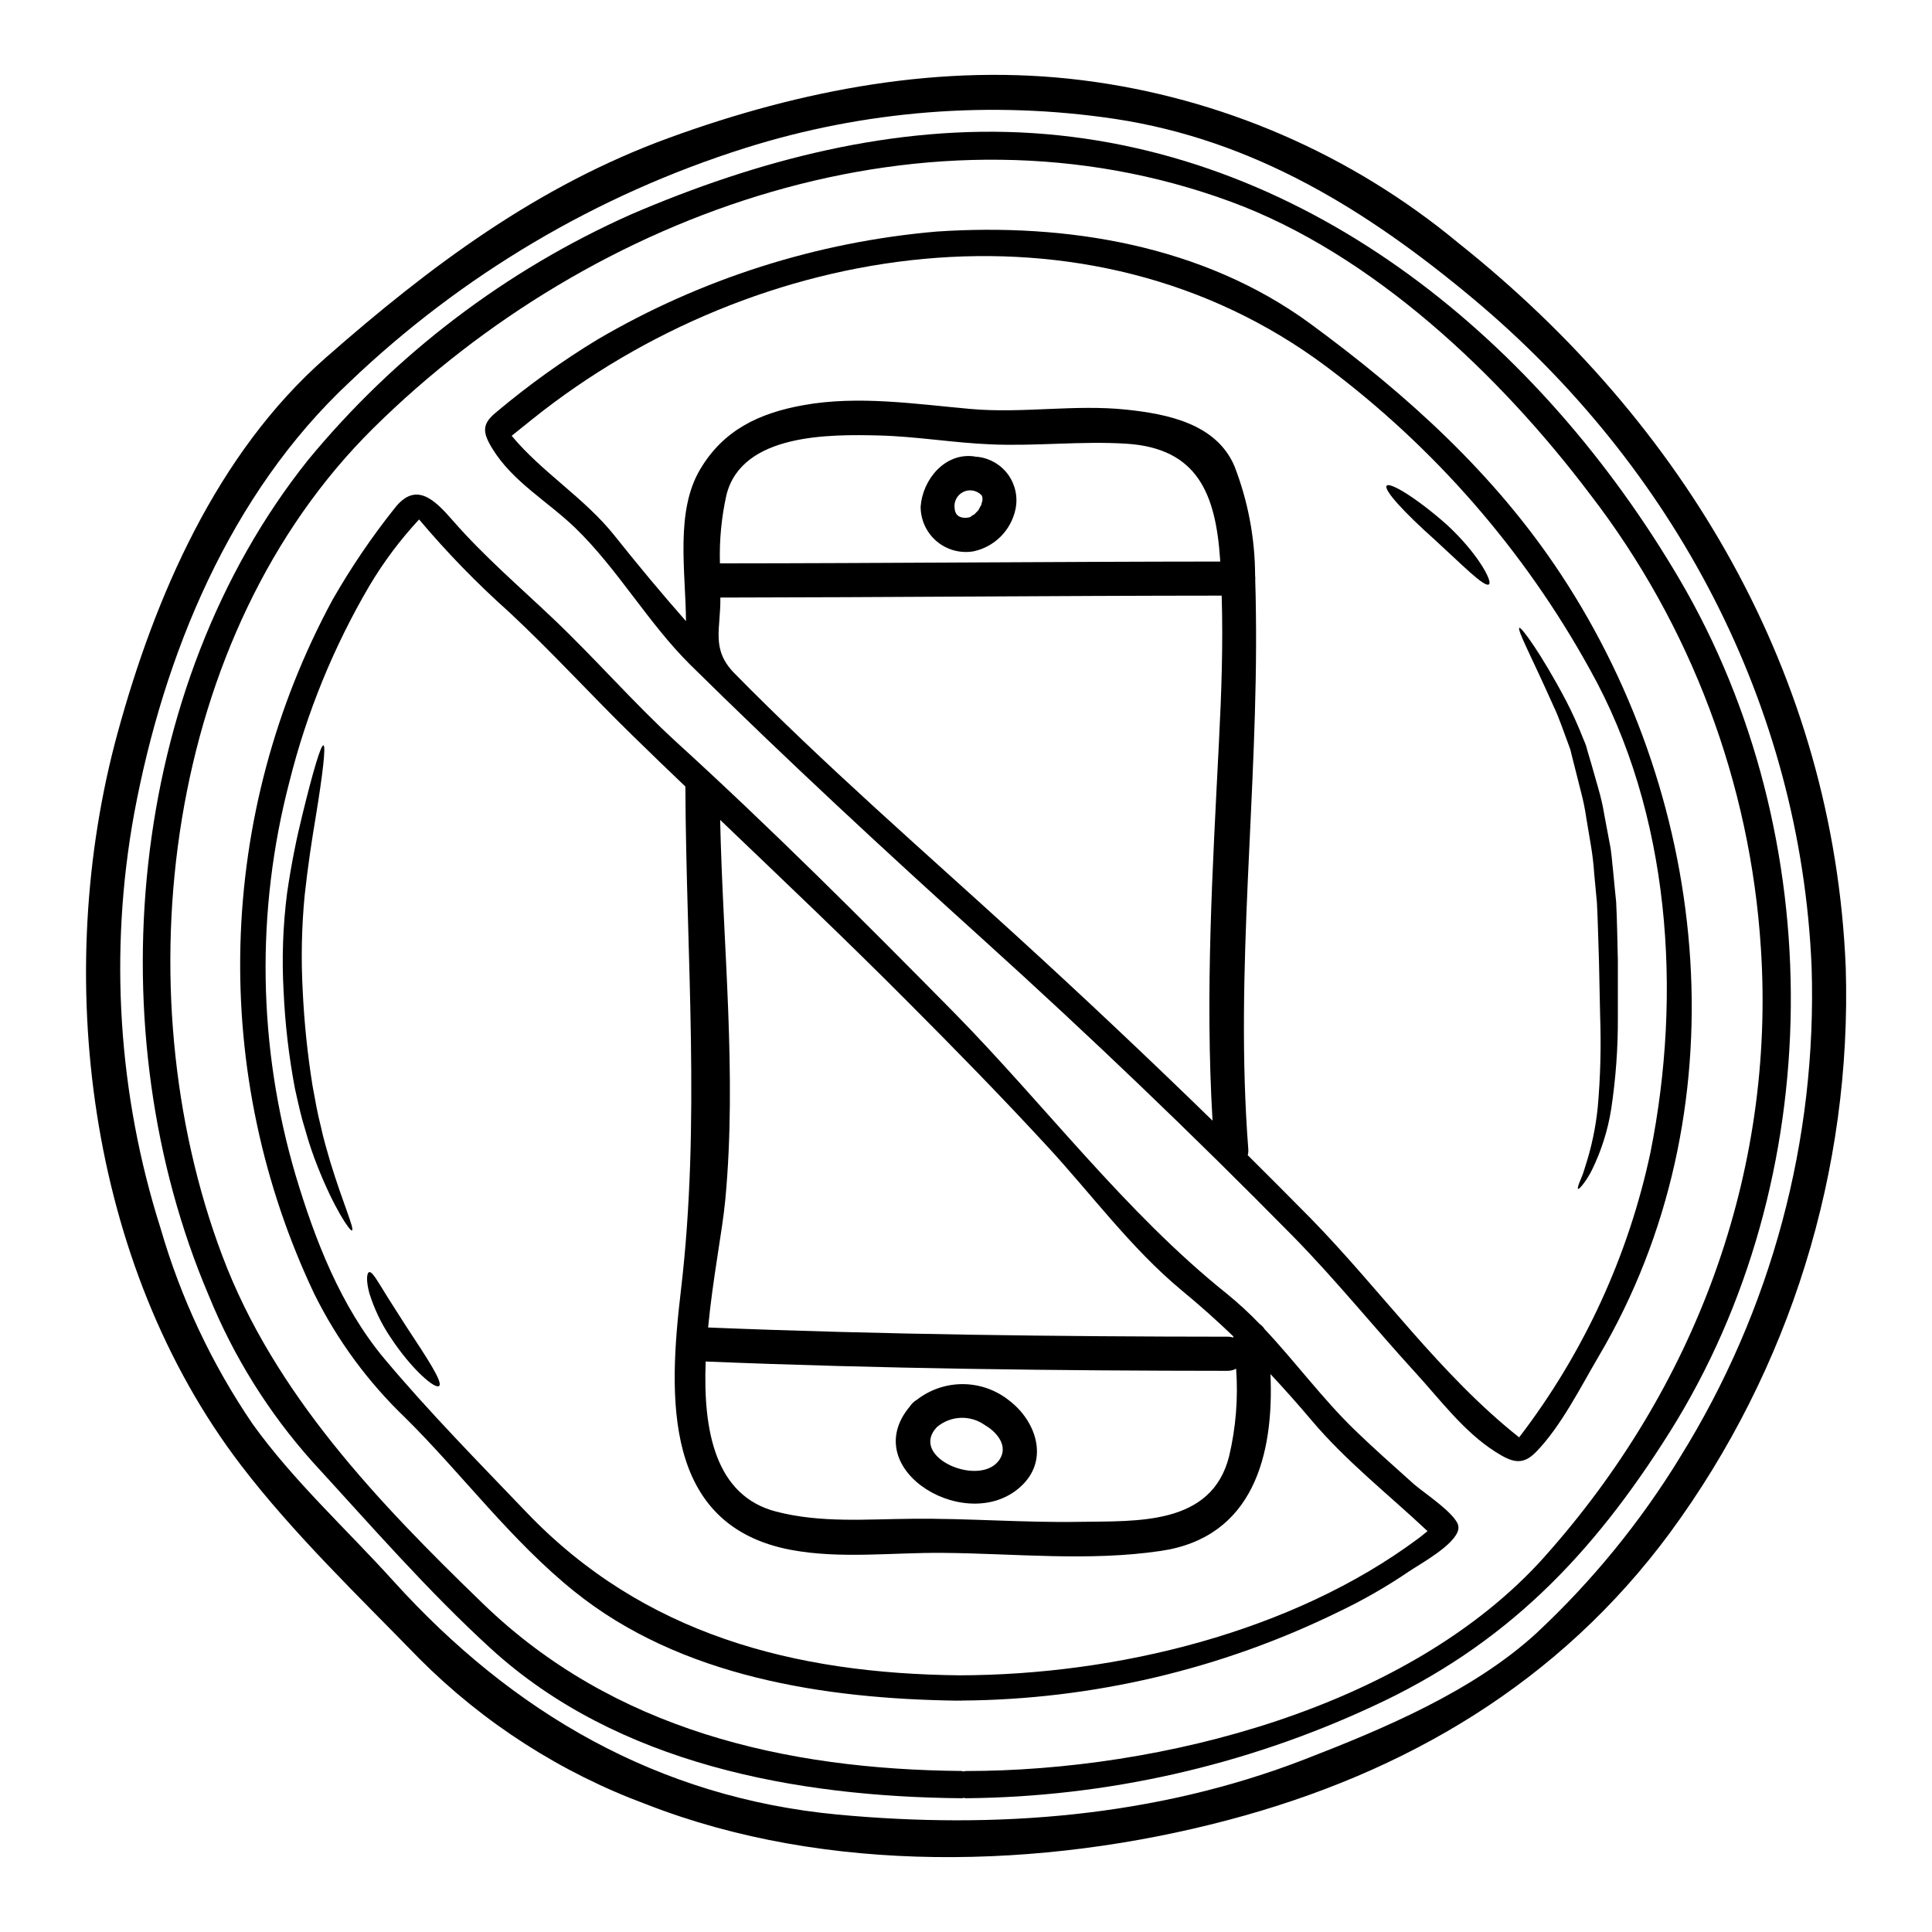
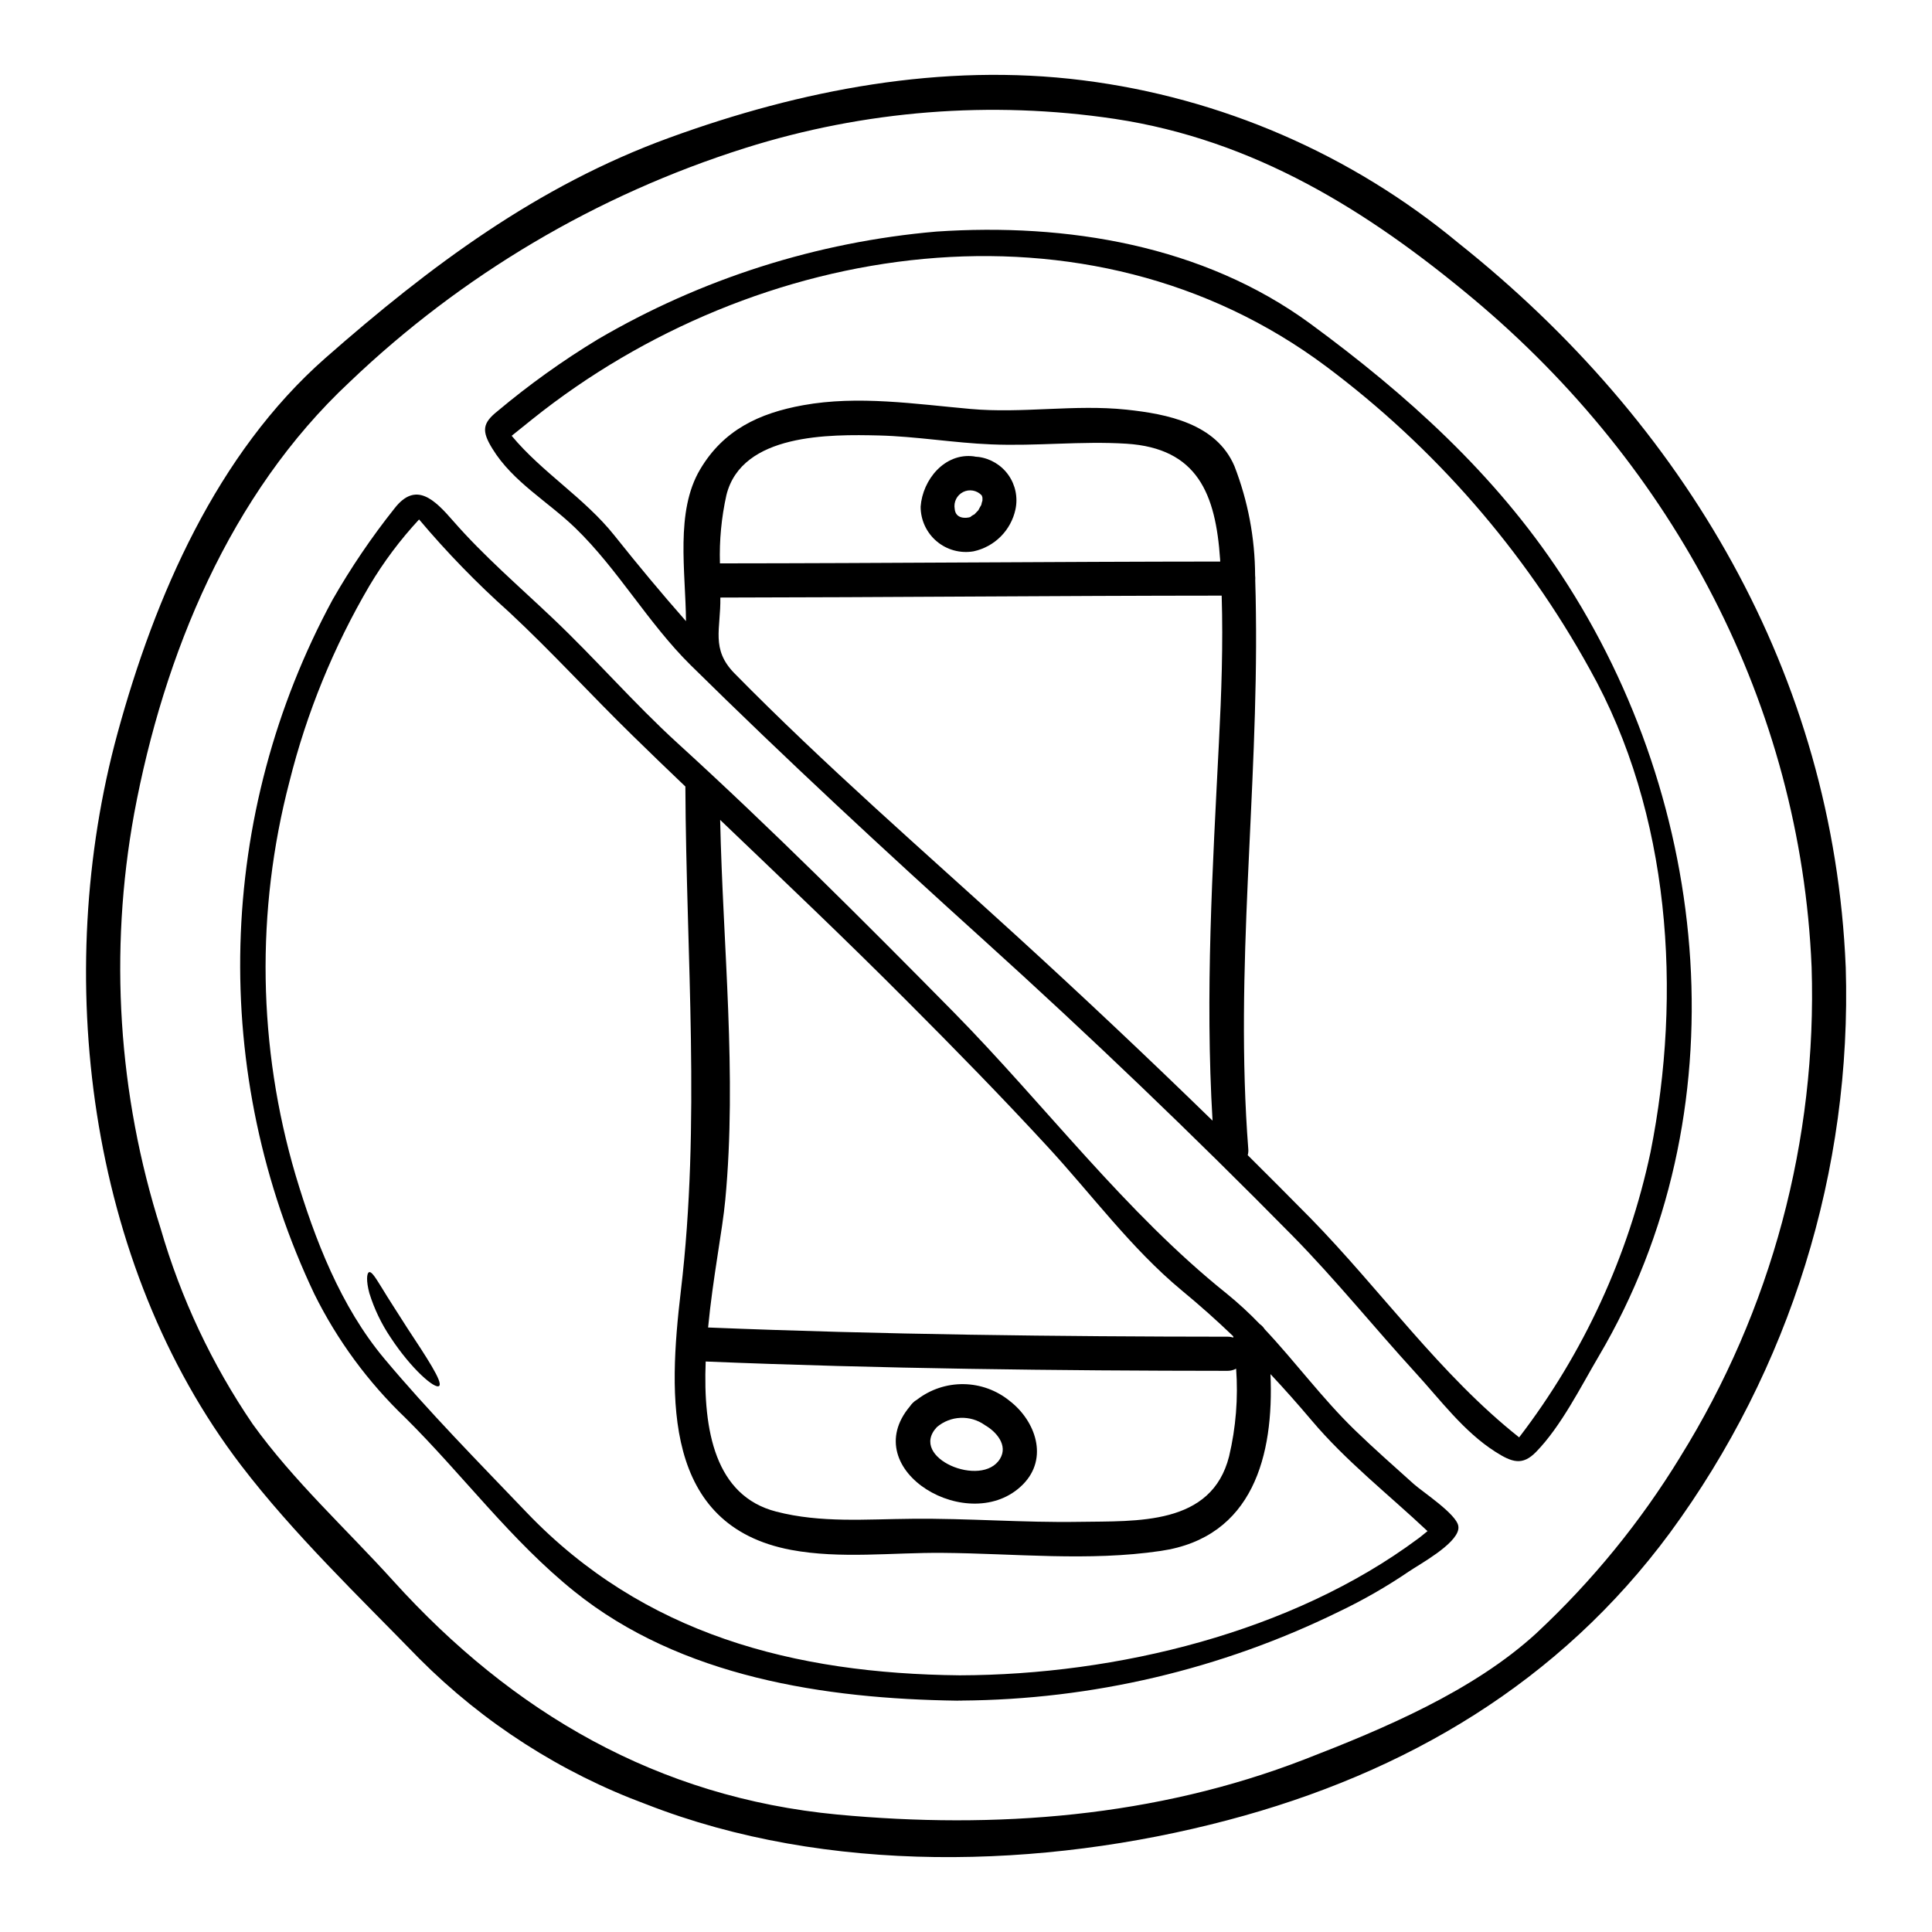
<svg xmlns="http://www.w3.org/2000/svg" fill="#000000" width="800px" height="800px" version="1.1" viewBox="144 144 512 512">
  <g>
    <path d="m633.14 400.3c1.66 53.766-14.734 106.54-46.574 149.89-29.199 39.539-69.789 63.676-117.25 76.18-49.031 12.957-106.23 14.496-154.05-4.219v0.004c-22.594-8.359-43.105-21.52-60.121-38.574-15.914-16.363-33.457-33.176-47.285-51.285-40.812-53.43-50.125-130.27-32.707-194.01 9.91-36.25 26.277-74.07 55.086-99.414 27.723-24.348 56.109-45.594 91.066-58.34 34.961-12.75 72.391-19.949 109.66-15.25 36.59 4.606 71.109 19.555 99.5 43.098 60 47.758 99.445 114.36 102.67 191.92zm-43.879 129.82c24.18-38.887 36.301-84.059 34.836-129.82-2.894-69.457-36.523-132.64-89.617-177.07-28.148-23.531-58.164-42.156-95.074-47.73-32.82-4.898-66.324-2.25-97.969 7.742-39.223 12.379-75.078 33.598-104.81 62.02-31.699 29.59-49.238 72.262-57.07 114.33-6.688 36.688-4.277 74.453 7.016 109.99 5.34 18.449 13.57 35.934 24.383 51.805 10.816 15.066 24.891 27.875 37.336 41.648 31.551 34.863 70.035 57.316 117.59 61.836 41.945 3.938 84.344 0.691 123.91-14.645 20.945-8.105 44.719-18.105 61.473-33.508l-0.004-0.004c14.715-13.738 27.5-29.41 38-46.586z" />
-     <path d="m589.05 297.45c40.016 68.074 39.598 159.05-2.594 226.13-20.52 32.637-43.543 56.5-78.891 72.715-33.719 15.656-70.395 23.926-107.57 24.258-0.227-0.016-0.449-0.047-0.668-0.094-0.164 0.051-0.336 0.078-0.512 0.094-43.816-0.395-91.219-9.055-124.7-39.625-16.723-15.281-31.941-32.785-47.23-49.453-11.648-13.004-20.969-27.926-27.543-44.098-29.832-69.934-21.816-161.18 26.281-221.45 23.102-28.031 52.398-50.316 85.582-65.098 33.48-14.402 69.82-23.953 106.55-21.547 74.066 4.859 134.7 55.906 171.29 118.16zm-35.68 259.04c39.656-44.418 61.172-101.29 57.285-161.22h-0.004c-2.781-43.684-18.527-85.547-45.23-120.23-23.805-31.551-57.676-63.793-95.281-77.598-79.676-29.32-168.86 2.32-227.21 60.027-55.266 54.664-66.691 148.53-40.02 219.32 13.777 36.605 41.328 65.363 69.098 92.211 34.504 33.418 80.008 43.906 126.8 44.328v0.004c0.176 0.023 0.348 0.066 0.512 0.121 0.223-0.059 0.445-0.098 0.676-0.113 51.219 0 117.29-16.461 153.38-56.84z" />
-     <path d="m572.75 398.64v14.562c0.059 8.293-0.535 16.574-1.777 24.77-0.887 5.59-2.606 11.012-5.094 16.094-0.684 1.375-1.5 2.676-2.441 3.887-0.66 0.816-1.082 1.203-1.234 1.113-0.152-0.09-0.027-0.66 0.332-1.625 0.18-0.48 0.426-1.086 0.723-1.777 0.301-0.691 0.512-1.504 0.816-2.41h-0.004c1.68-5.129 2.801-10.422 3.348-15.793 0.711-8.055 0.922-16.145 0.633-24.227-0.09-4.613-0.18-9.445-0.305-14.438-0.18-5.031-0.273-10.234-0.543-15.547-0.238-2.594-0.48-5.184-0.723-7.715-0.164-2.504-0.457-5-0.875-7.477-0.422-2.441-0.812-4.852-1.203-7.172-0.328-2.316-0.789-4.609-1.387-6.871-0.543-2.199-1.086-4.367-1.625-6.445-0.273-1.055-0.516-2.078-0.789-3.106l-0.359-1.504c-0.031-0.242-0.336-0.906-0.453-1.328-1.449-3.856-2.652-7.535-4.129-10.578-5.574-12.562-9.734-20.277-9.008-20.672 0.512-0.238 5.664 6.633 12.324 19.227v-0.004c1.762 3.41 3.336 6.91 4.727 10.488 0.238 0.512 0.453 1.035 0.633 1.574l0.422 1.539c0.305 1.023 0.633 2.078 0.934 3.148 0.602 2.109 1.234 4.328 1.871 6.57h-0.004c0.68 2.301 1.215 4.648 1.598 7.019 0.453 2.41 0.902 4.848 1.387 7.379 0.543 2.473 0.66 5.094 0.965 7.715 0.238 2.652 0.512 5.305 0.789 8.02 0.273 5.367 0.305 10.547 0.453 15.582z" />
    <path d="m557.71 296.28c40.016 60.754 47.941 142.8 10 207.09-4.789 8.137-10.031 18.652-16.633 25.402-3.617 3.734-6.418 2.754-10.789-0.031-8.375-5.332-14.562-13.742-21.184-20.973-10.938-11.965-21.125-24.621-32.516-36.211-26.488-26.879-53.75-52.988-81.781-78.328-26.488-23.926-52.375-47.914-77.809-72.988-11.301-11.184-19.227-25.375-30.496-36.281-7.203-6.992-16.637-12.266-22-21.035-2.926-4.723-2.652-6.781 1.355-9.973 8.352-7.004 17.227-13.363 26.551-19.016 27.43-16.07 58.098-25.828 89.77-28.566 34.445-2.32 70.633 3.586 99.051 24.402 25.617 18.812 48.91 39.812 66.48 66.512zm23.684 153.11c8.438-42.219 5.305-89.863-16.09-128.04-17.316-31.391-41.117-58.734-69.824-80.211-63.191-47.25-151.19-33.457-210.37 13.922l-5.512 4.43c8.016 9.676 19.285 16.453 27.211 26.398 6.266 7.871 12.504 15.371 18.984 22.723-0.09-13.168-2.894-29.02 3.738-40.203 6.176-10.453 15.637-14.914 27.301-17.023 14.613-2.652 29.773-0.305 44.387 0.992 13.746 1.234 27.551-1.262 41.285 0.18 10.789 1.145 23.809 3.676 28.629 14.957 3.586 9.234 5.445 19.051 5.484 28.957 0.055 0.441 0.062 0.887 0.031 1.328 0.094 2.863 0.152 5.727 0.18 8.59 0.629 47.625-5.695 94.441-2.019 142.14 0.047 0.535-0.004 1.078-0.152 1.598 5.578 5.543 11.133 11.117 16.664 16.723 18.625 19.043 34.32 41.465 55.266 58.066 17.074-22.273 28.961-48.074 34.805-75.523zm-114.36-108.82c0.664-12.84 1.117-25.797 0.723-38.723-44.27 0.027-88.559 0.453-132.86 0.512 0.152 8.266-2.59 13.617 3.738 20.074 24.02 24.434 49.633 46.652 74.887 69.695 17.539 16.008 34.812 32.293 51.816 48.859-2.004-33.66 0-66.688 1.699-100.42zm0.336-47.762v-0.004c0.004-0.199-0.004-0.402-0.031-0.602-1.18-17.266-5.934-29.414-24.832-30.617-11.992-0.75-23.895 0.691-35.816 0.18-9.941-0.395-19.797-2.109-29.773-2.363-12.957-0.305-36.34-0.602-40.41 15.793-1.324 5.941-1.898 12.023-1.719 18.105 44.195-0.031 88.371-0.453 132.58-0.484z" />
-     <path d="m527.52 283.14c8.047 7.441 12.023 14.859 11.09 15.699-1.117 1.023-7.203-5.242-14.527-11.934-7.684-6.84-13.527-13.105-12.594-14.191 0.898-1.027 8.129 3.406 16.031 10.426z" />
    <path d="m530.47 548.44c0.047 0.27 0.047 0.547 0 0.816-0.691 4.098-10.273 9.281-13.016 11.152v-0.004c-5.965 4.062-12.23 7.656-18.742 10.758-31.105 15.23-65.234 23.262-99.867 23.504-0.031 0-0.062 0.027-0.09 0.027-0.152 0-0.305-0.027-0.453-0.027-0.211 0-0.422 0.027-0.602 0.027-35.109-0.48-73.289-6.266-101.43-28.898-16.816-13.5-29.59-30.918-44.809-46.016-9.906-9.469-18.086-20.59-24.168-32.871-13.707-28.883-20.418-60.59-19.578-92.547 0.836-31.961 9.195-63.273 24.402-91.395 4.856-8.496 10.355-16.605 16.449-24.258 5.633-7.234 10.543-2.383 15.547 3.375 8.078 9.254 17.449 17.297 26.34 25.738 11.328 10.727 21.516 22.539 33.062 33.086 24.742 22.543 49.328 47.098 73.211 71.328 24.168 24.562 45.473 53.066 72.352 74.582 3.086 2.508 6.016 5.207 8.77 8.074 0.523 0.359 0.961 0.82 1.297 1.355 8.199 8.711 15.25 18.355 23.926 26.766 5.094 4.941 10.395 9.582 15.641 14.312 2.301 2.043 11.312 7.953 11.762 11.113zm-10.699 3.344c0.879-0.633 1.688-1.355 2.535-2.019-10.336-9.734-21.609-18.531-30.77-29.41-3.617-4.277-7.203-8.316-10.848-12.203 0.934 21.395-4.523 43.273-29.082 46.859-19.133 2.832-38.633 0.664-57.828 0.516-13.23-0.121-27.027 1.656-40.148-0.789-34.023-6.418-32.516-40.473-29.203-68.59 5.301-44.598 1.418-88.805 1.203-133.59 0-0.031 0.031-0.059 0.031-0.09-4.672-4.461-9.312-8.918-13.922-13.441-11.125-10.848-21.488-22.27-32.852-32.848l0.008 0.008c-8.516-7.602-16.48-15.801-23.836-24.527-4.984 5.367-9.387 11.246-13.137 17.539-9.512 16.203-16.652 33.688-21.211 51.918-8.961 34.277-8.398 70.348 1.625 104.33 5.094 17.023 11.934 34.773 23.508 48.605 11.754 14.043 25.039 27.512 37.727 40.773 31.008 32.395 70.965 42.699 114.75 43.152 41.629-0.094 88.125-11.422 121.45-36.195zm-50.051-21.844h0.004c1.801-7.598 2.43-15.43 1.863-23.223-0.703 0.375-1.488 0.574-2.285 0.57-44.691-0.027-92.102-0.57-138.29-2.473-0.723 18.414 2.562 35.621 18.684 39.777 11.871 3.074 23.895 1.992 36.039 1.902 14.738-0.152 29.52 1.055 44.238 0.812 15.336-0.254 35.109 1.043 39.75-17.367zm1.129-31.461c0-0.09-0.031-0.18-0.031-0.242v-0.117c-4.328-4.16-8.859-8.199-13.711-12.203-13.352-11.086-23.836-25.434-35.59-38.152-12.023-13.047-24.438-25.734-36.977-38.297-16.305-16.395-33.027-32.242-49.691-48.188 0.723 33.422 4.492 67.473 1.359 100.71-0.754 8.109-3.316 20.793-4.551 33.809 45.953 1.871 93.203 2.414 137.65 2.441h0.004c0.52-0.004 1.039 0.074 1.535 0.238z" />
    <path d="m411.59 515.27c6.84 5.273 10.367 15.188 3.496 22.121-13.891 14.039-44.328-3.676-29.914-20.734v-0.004c0.203-0.301 0.434-0.582 0.691-0.84 0.336-0.352 0.723-0.648 1.145-0.879 3.535-2.731 7.887-4.184 12.352-4.121 4.461 0.059 8.773 1.633 12.23 4.457zm-2.562 15.309c2.141-3.543-0.934-7.141-4.039-8.918v-0.004c-3.859-2.754-9.102-2.531-12.711 0.543-7.629 8.137 11.992 16.305 16.75 8.375z" />
    <path d="m401.22 281c-0.207 0 1.359-0.996 0.875-0.543 0.242-0.238 1.027-1.113 1.145-1.203 0-0.02 0.016-0.031 0.031-0.031 0.148-0.273 0.633-1.234 0.75-1.359 0.031-0.027 0.031-0.027 0.031-0.059 0.074-0.387 0.176-0.773 0.305-1.145v-0.789c-0.043-0.094-0.074-0.195-0.09-0.297-0.02-0.109-0.059-0.215-0.121-0.305-1.262-1.348-3.262-1.707-4.914-0.879-1.648 0.832-2.555 2.648-2.227 4.465 0.207 2.668 2.992 2.566 4.215 2.144zm2.051-15.914c3.207 0.418 6.094 2.152 7.965 4.793 1.867 2.641 2.547 5.941 1.875 9.102-0.582 2.727-1.938 5.223-3.902 7.195-1.969 1.973-4.461 3.336-7.184 3.926-3.496 0.609-7.078-0.359-9.785-2.644-2.711-2.285-4.269-5.656-4.262-9.199 0.512-7.113 6.356-14.316 14.102-13.32l0.453 0.09c0.219 0 0.465 0.031 0.738 0.059z" />
    <path d="m403.27 279.22c-0.016 0-0.031 0.012-0.031 0.031v-0.031z" />
-     <path d="m251.76 495.68c5.305 8.047 9.676 14.641 8.621 15.605-1.055 0.965-7.32-4.398-12.867-12.836h-0.004c-2.441-3.621-4.34-7.582-5.633-11.754-0.875-3.254-0.691-5.301-0.09-5.547 0.723-0.273 1.805 1.598 3.469 4.25 1.531 2.566 3.945 6.242 6.504 10.281z" />
-     <path d="m231.48 451.77c3.406 11.18 6.57 18.02 5.785 18.32-0.512 0.238-4.723-5.816-9.191-17.176h0.004c-1.215-3.066-2.269-6.195-3.148-9.371-1.082-3.379-1.898-7.113-2.754-11h-0.004c-1.613-8.508-2.621-17.117-3.012-25.766-0.492-8.668-0.188-17.363 0.902-25.98 1.145-7.926 2.59-14.918 4.039-20.734 2.828-11.598 4.914-18.652 5.606-18.531s-0.152 7.504-2.082 19.223c-0.992 5.875-2.047 12.84-2.894 20.582v0.004c-0.801 8.371-0.969 16.789-0.512 25.188 0.398 8.434 1.266 16.836 2.598 25.172 0.691 3.793 1.328 7.441 2.199 10.789 0.719 3.371 1.652 6.445 2.465 9.281z" />
+     <path d="m251.76 495.68c5.305 8.047 9.676 14.641 8.621 15.605-1.055 0.965-7.32-4.398-12.867-12.836c-2.441-3.621-4.34-7.582-5.633-11.754-0.875-3.254-0.691-5.301-0.09-5.547 0.723-0.273 1.805 1.598 3.469 4.25 1.531 2.566 3.945 6.242 6.504 10.281z" />
  </g>
</svg>